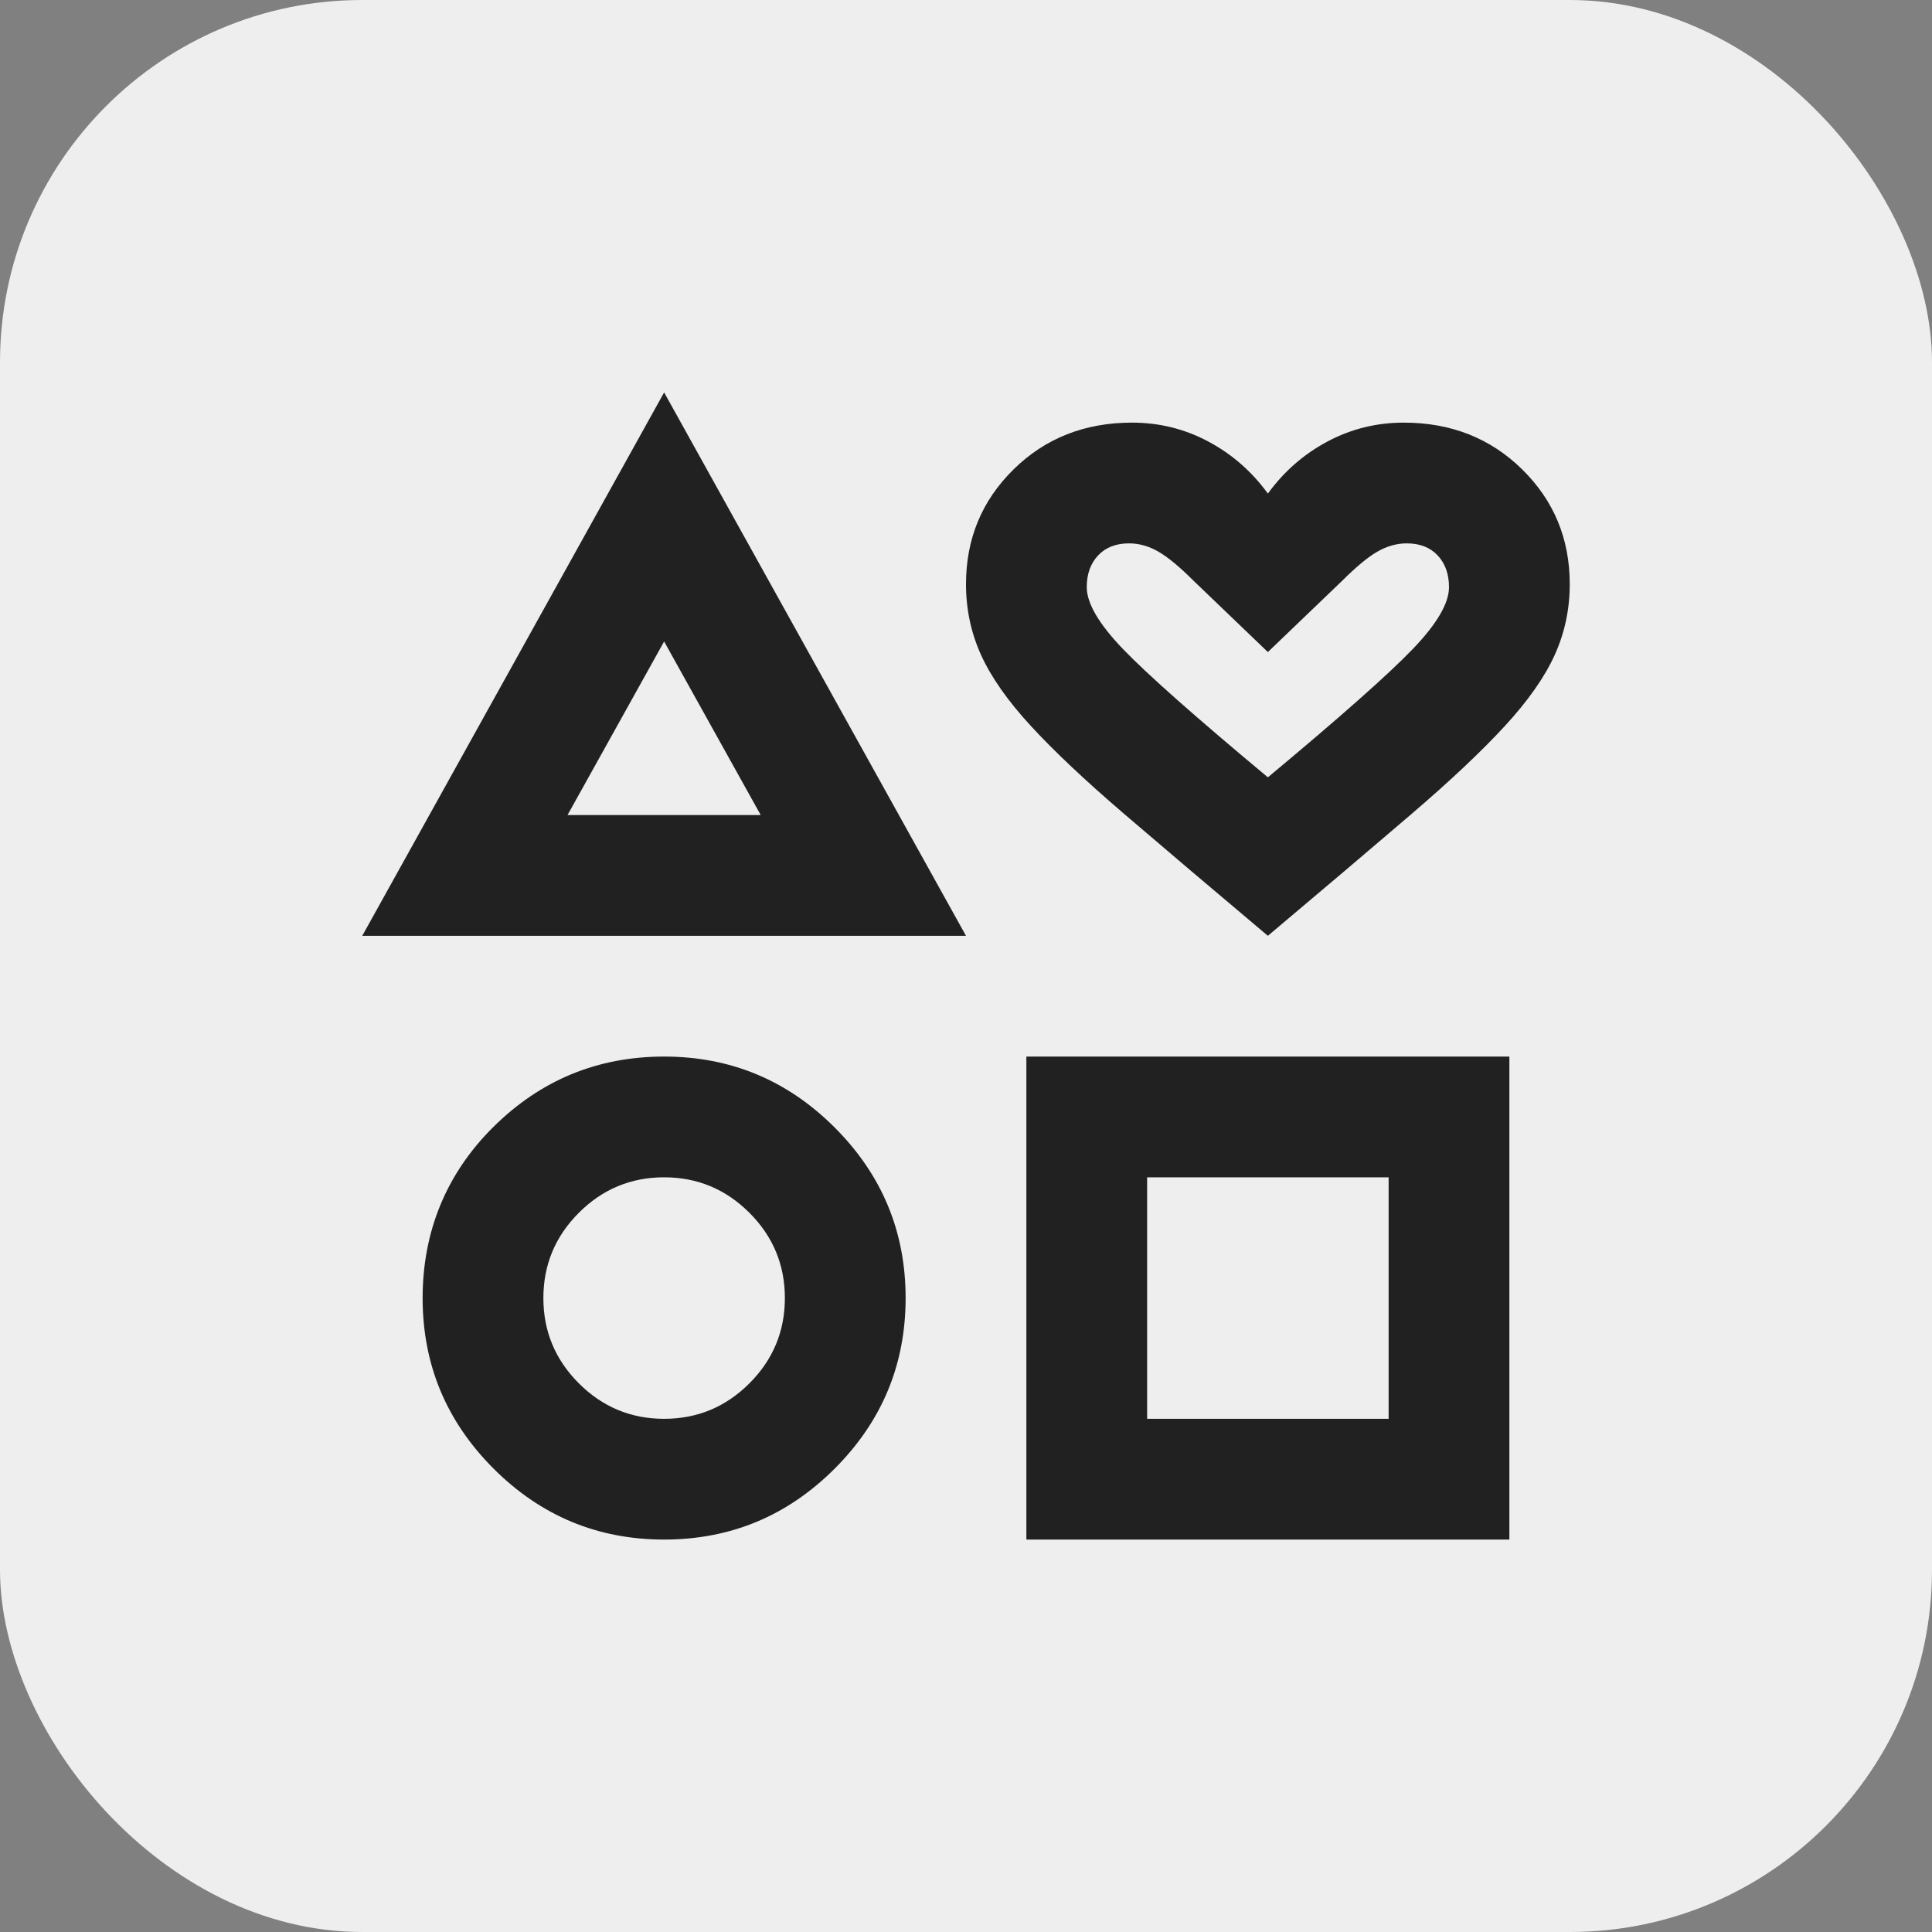
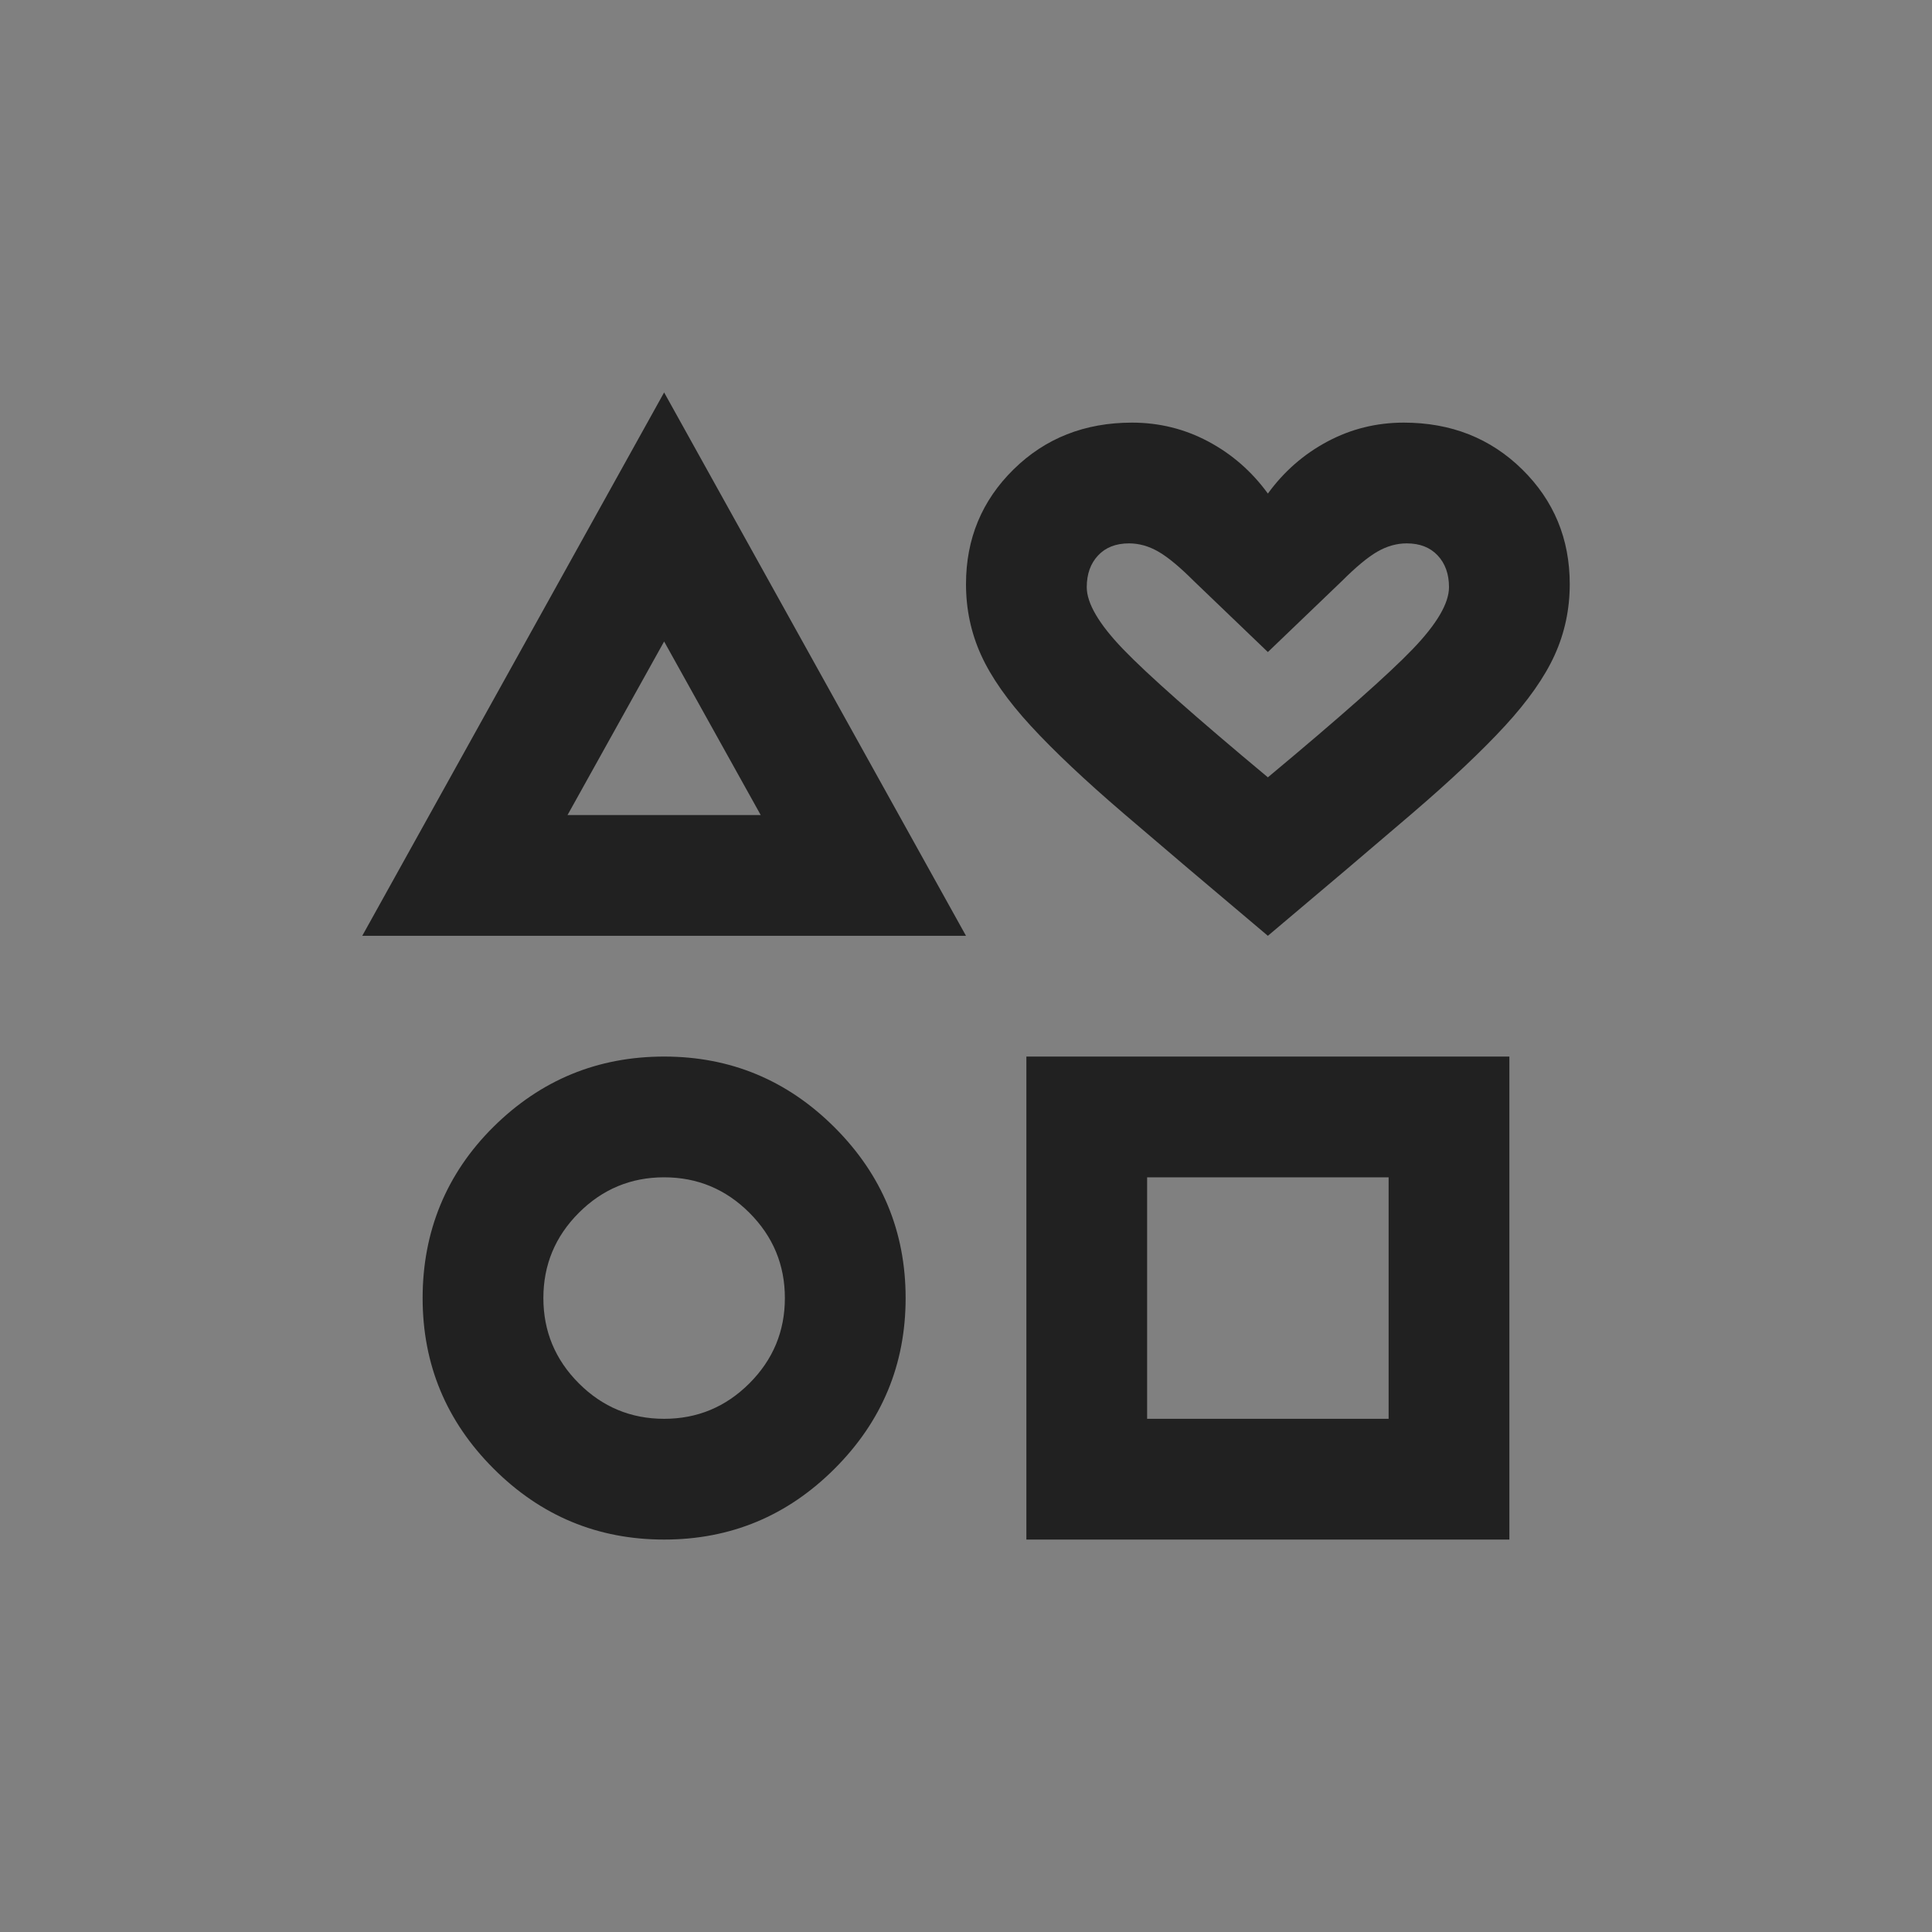
<svg xmlns="http://www.w3.org/2000/svg" id="_レイヤー_1" data-name="レイヤー 1" viewBox="0 0 640 640">
  <rect x="0" y="0" width="640" height="640" fill="#808080" stroke="none" />
  <defs>
    <style>
      .cls-1 {
        fill: #212121;
      }

      .cls-2 {
        fill: #eee;
      }
    </style>
  </defs>
-   <rect class="cls-2" width="640" height="640" rx="120" ry="120" />
  <path class="cls-1" d="M120,310l100-180,100,180H120ZM220,510c-22,0-40.83-7.83-56.5-23.5-15.67-15.67-23.5-34.5-23.5-56.5s7.83-41.25,23.5-56.75c15.67-15.5,34.5-23.25,56.5-23.25s40.83,7.83,56.5,23.5,23.5,34.5,23.5,56.5-7.83,40.83-23.5,56.5-34.5,23.5-56.5,23.5ZM220,470c11,0,20.42-3.92,28.25-11.75s11.75-17.25,11.75-28.25-3.92-20.42-11.75-28.25-17.25-11.75-28.25-11.75-20.42,3.92-28.25,11.75-11.75,17.25-11.75,28.25,3.92,20.42,11.75,28.25,17.25,11.75,28.25,11.75ZM188,270h64l-32-57.5-32,57.5ZM340,510v-160h160v160h-160ZM380,470h80v-80h-80v80ZM420,310c-19-16-34.92-29.5-47.75-40.5-12.83-11-23.08-20.67-30.75-29-7.67-8.33-13.17-16.17-16.5-23.5s-5-15.17-5-23.5c0-15,5.25-27.67,15.75-38s23.58-15.5,39.25-15.5c9,0,17.42,2.08,25.25,6.25,7.83,4.17,14.42,9.92,19.75,17.25,5.33-7.33,11.92-13.08,19.75-17.25s16.25-6.25,25.25-6.25c15.67,0,28.75,5.17,39.25,15.5s15.75,23,15.75,38c0,8.33-1.67,16.17-5,23.5-3.33,7.33-8.83,15.17-16.5,23.5s-17.92,18-30.75,29c-12.83,11-28.75,24.5-47.75,40.5ZM420,257.5c24-20,40-34.17,48-42.5s12-15.17,12-20.5c0-4.33-1.25-7.83-3.75-10.5s-5.92-4-10.25-4c-3.33,0-6.58.92-9.75,2.75s-7.08,5.08-11.75,9.75l-24.5,23.5-24.5-23.5c-4.67-4.67-8.58-7.92-11.75-9.75s-6.42-2.75-9.75-2.75c-4.33,0-7.75,1.33-10.25,4s-3.75,6.17-3.75,10.5c0,5.33,4,12.17,12,20.5s24,22.5,48,42.5Z" />
</svg>